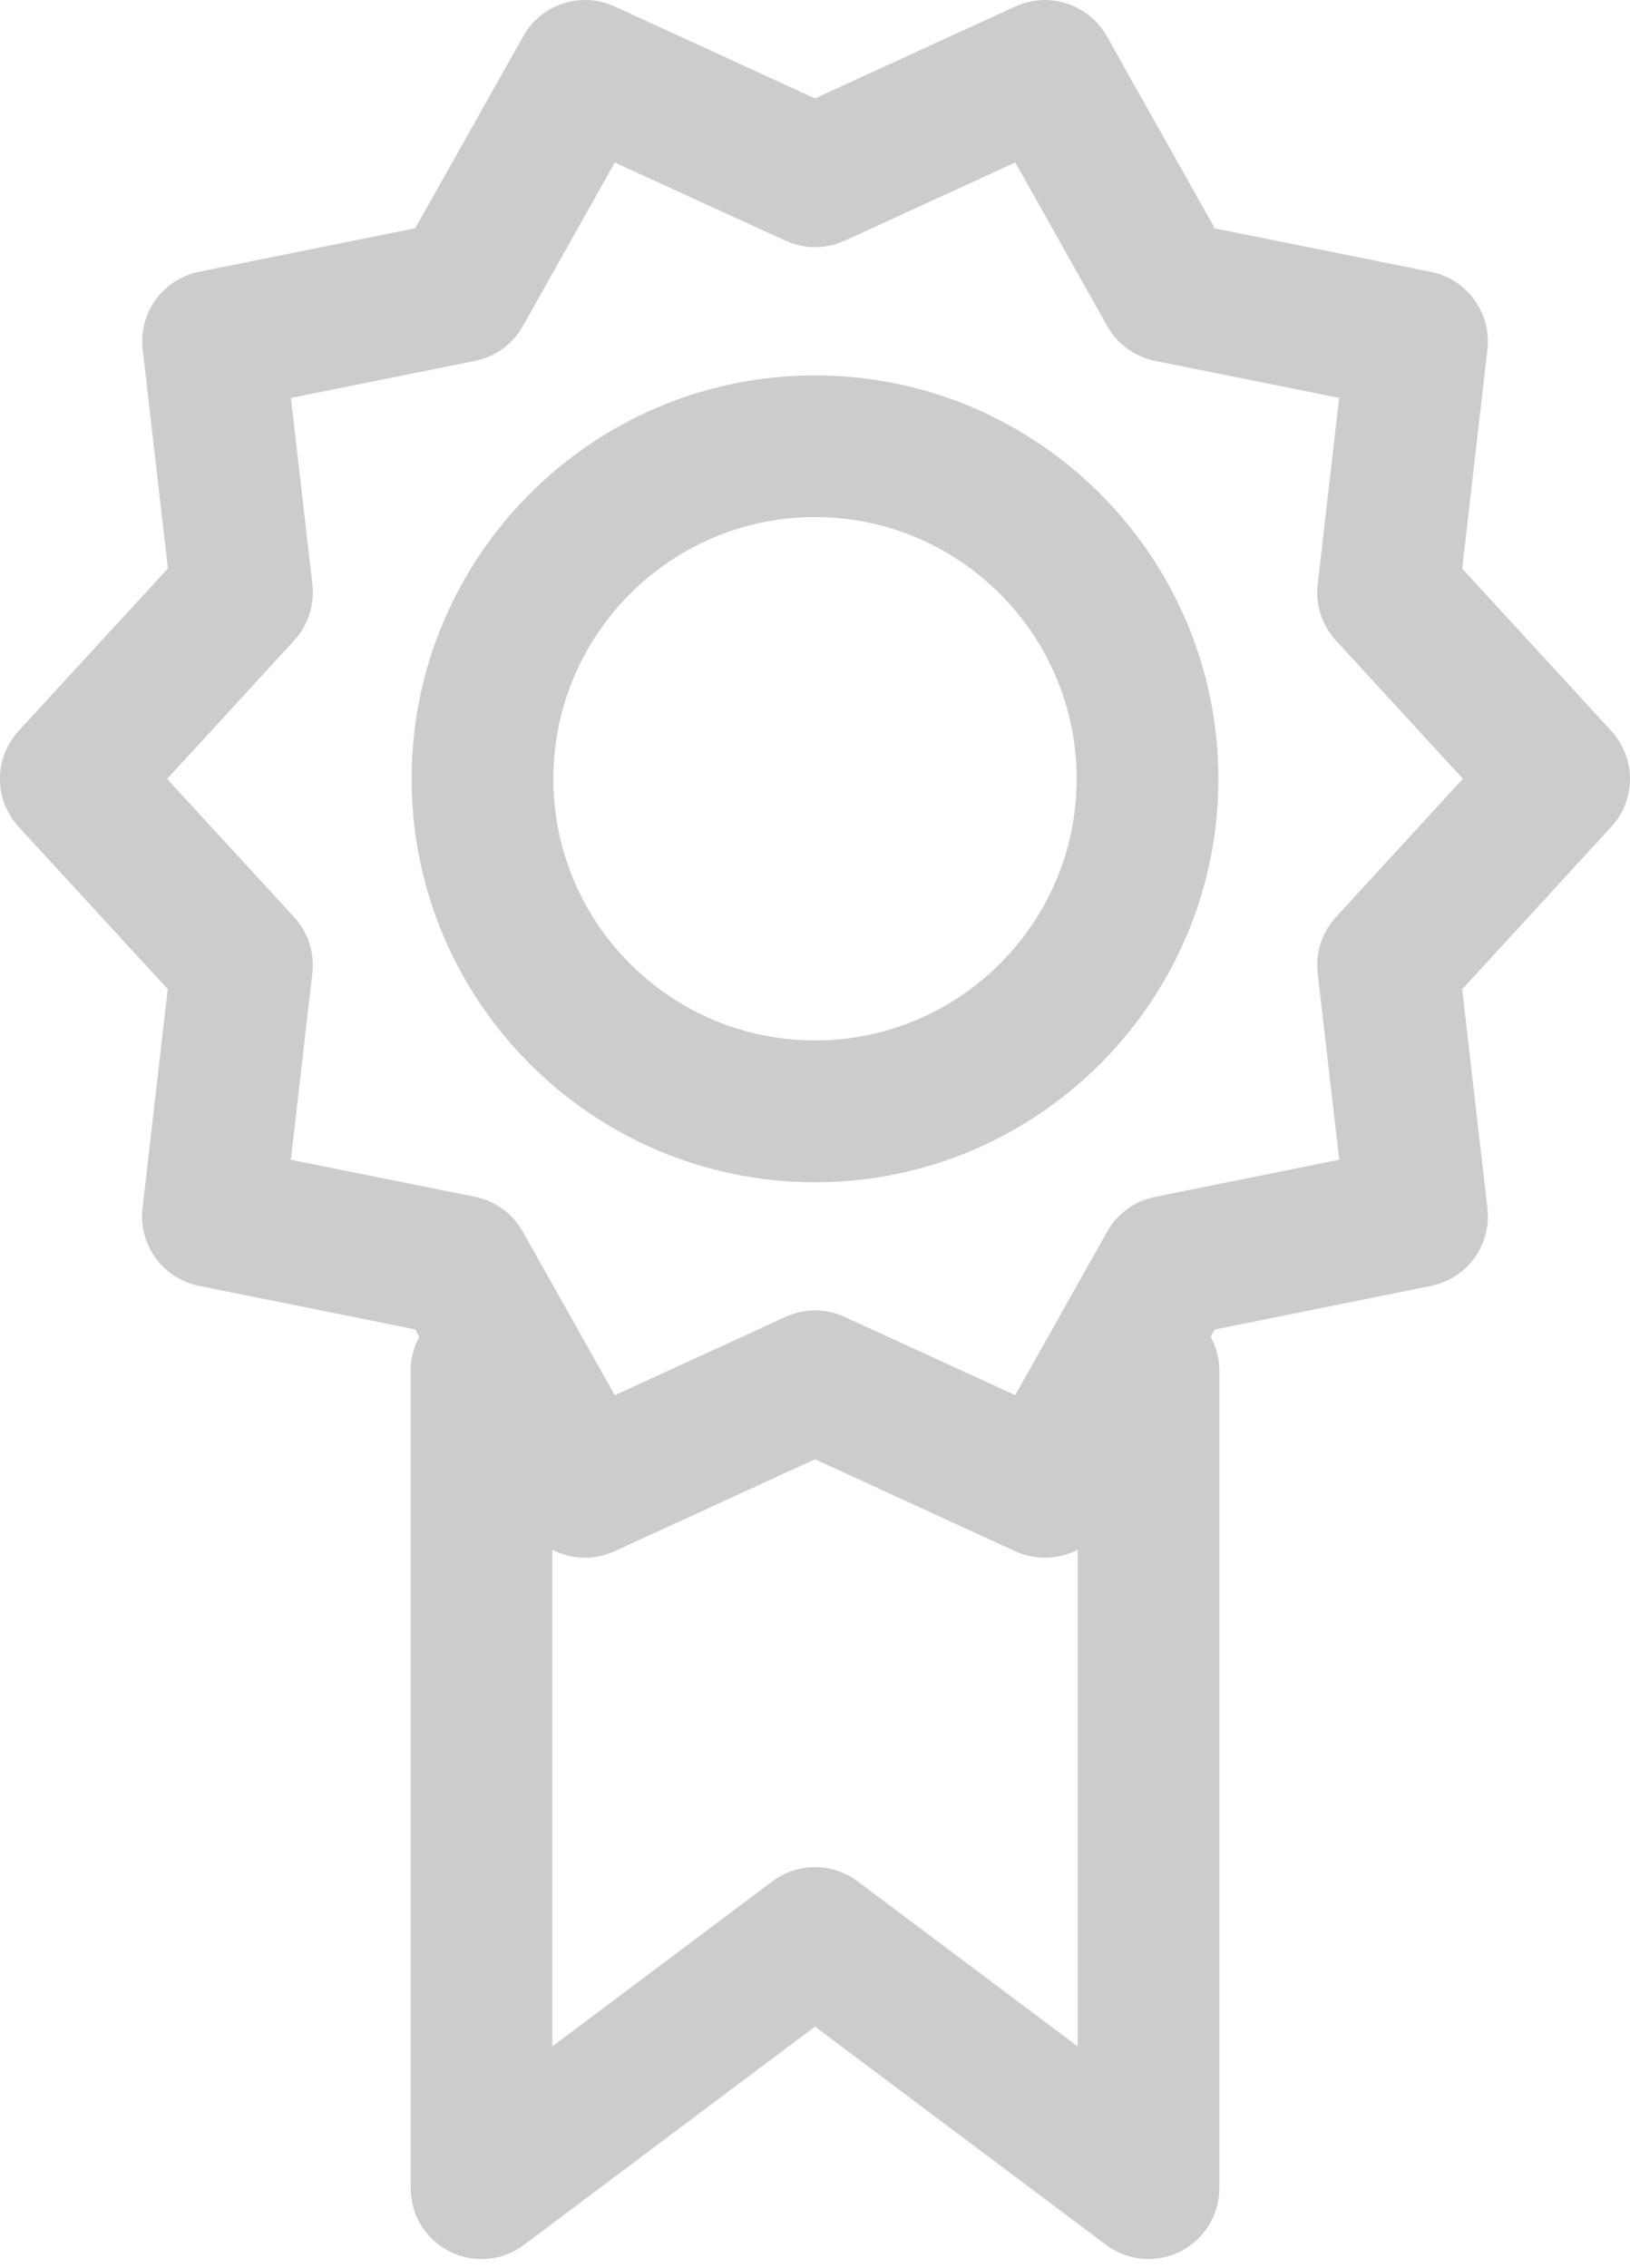
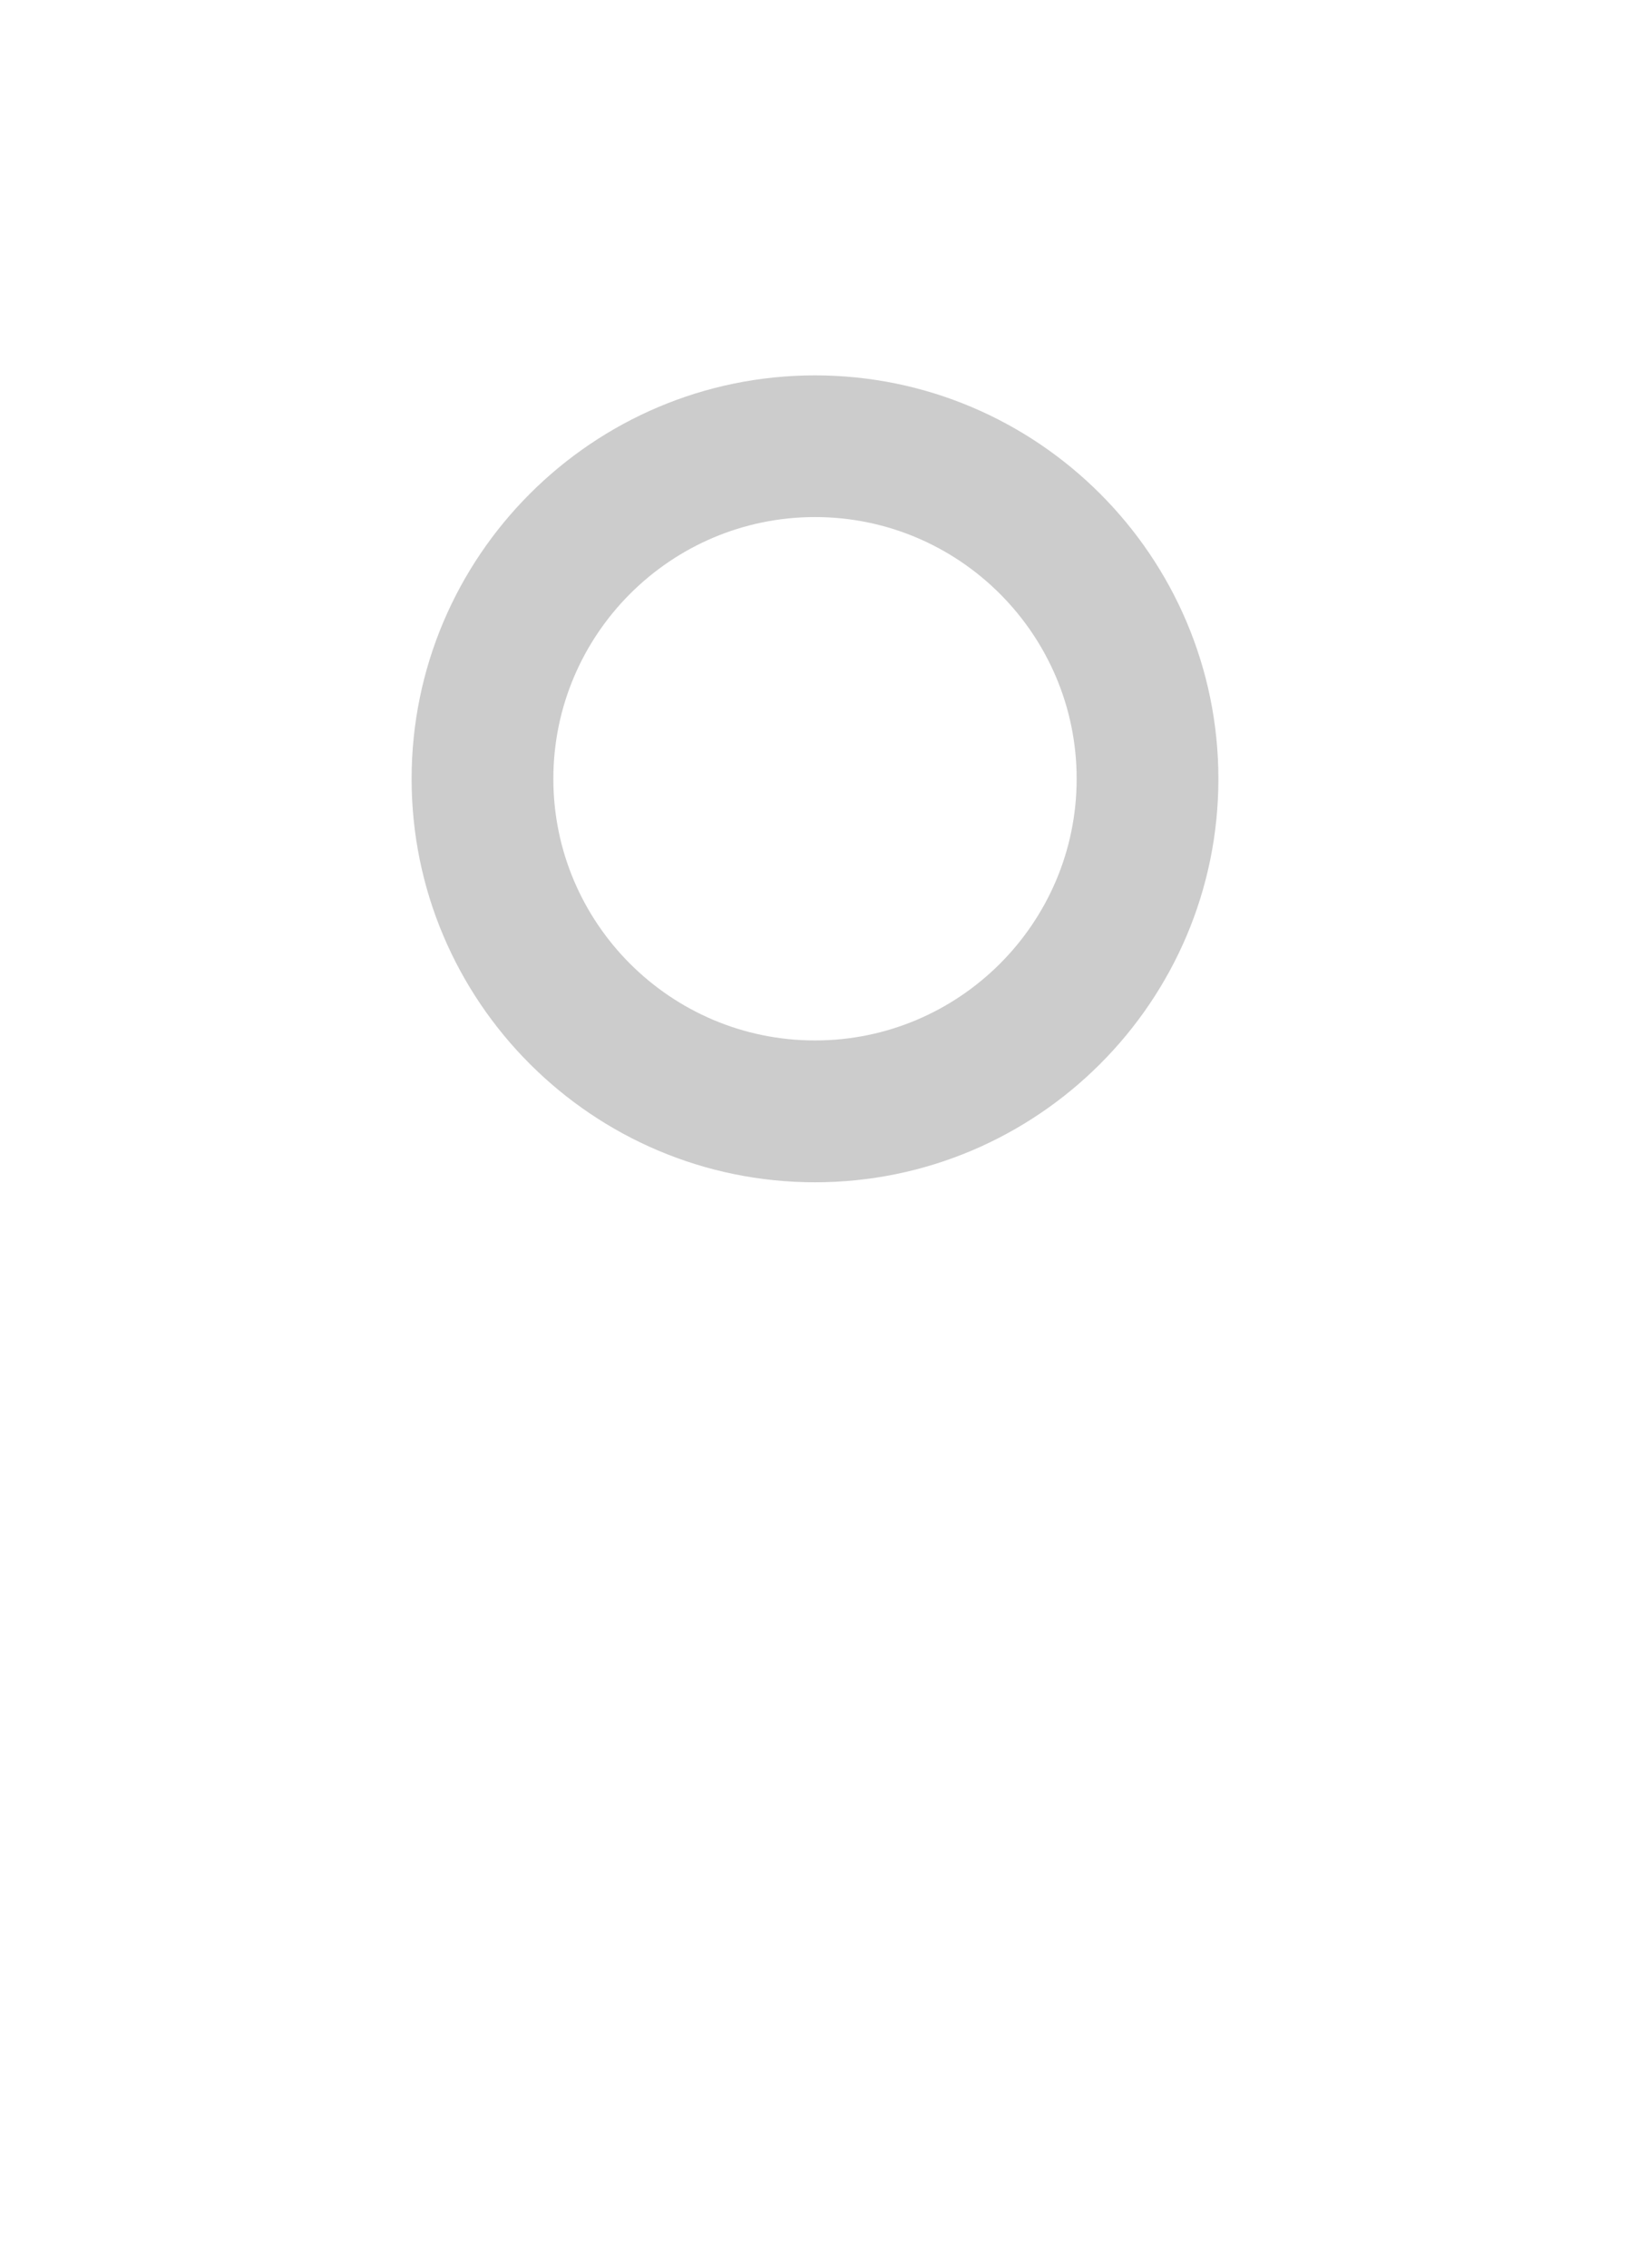
<svg xmlns="http://www.w3.org/2000/svg" version="1.1" id="Layer_1" x="0px" y="0px" width="23px" height="32px" viewBox="0 0 23 32" enable-background="new 0 0 23 32" xml:space="preserve">
  <g>
    <g>
-       <path fill="#CCCCCC" d="M16.206,31.871c-0.212,0-0.423-0.068-0.6-0.2L11.5,28.592l-4.106,3.079    c-0.304,0.229-0.708,0.264-1.047,0.095c-0.339-0.169-0.553-0.516-0.553-0.895V19.342c0-0.552,0.448-1,1-1s1,0.448,1,1v9.529    l3.106-2.329c0.355-0.267,0.845-0.267,1.2,0l3.106,2.329v-9.529c0-0.552,0.448-1,1-1s1,0.448,1,1v11.529    c0,0.379-0.214,0.725-0.553,0.895C16.512,31.836,16.358,31.871,16.206,31.871z" />
-     </g>
+       </g>
    <g>
-       <path fill="#CCCCCC" d="M8.255,21.977c-0.351,0-0.689-0.186-0.872-0.51l-1.526-2.712l-3.05-0.614    c-0.509-0.103-0.855-0.579-0.796-1.095l0.356-3.091l-2.104-2.29c-0.352-0.383-0.352-0.971,0-1.353L2.369,8.02L2.013,4.929    C1.954,4.413,2.3,3.937,2.81,3.834l3.049-0.613L7.384,0.51C7.639,0.056,8.2-0.125,8.672,0.091L11.5,1.388l2.828-1.297    c0.475-0.215,1.034-0.034,1.289,0.419l1.525,2.712l3.05,0.614c0.509,0.103,0.855,0.579,0.796,1.095l-0.356,3.091l2.104,2.29    c0.352,0.383,0.352,0.971,0,1.353l-2.104,2.292l0.356,3.09c0.059,0.517-0.287,0.992-0.796,1.095l-3.051,0.615l-1.525,2.71    c-0.255,0.455-0.816,0.634-1.289,0.419L11.5,20.588l-2.828,1.297C8.537,21.947,8.395,21.977,8.255,21.977z M11.5,18.488    c0.142,0,0.285,0.03,0.417,0.091l2.408,1.104l1.298-2.307c0.143-0.254,0.389-0.433,0.674-0.49l2.6-0.524l-0.304-2.632    c-0.033-0.289,0.061-0.577,0.257-0.791l1.792-1.952l-1.792-1.95c-0.196-0.214-0.291-0.502-0.257-0.791l0.303-2.632l-2.598-0.523    c-0.286-0.058-0.532-0.236-0.674-0.49l-1.298-2.309l-2.408,1.104c-0.265,0.121-0.569,0.121-0.834,0L8.675,2.293L7.377,4.602    c-0.143,0.254-0.389,0.433-0.675,0.49L4.105,5.614l0.303,2.631c0.033,0.288-0.061,0.577-0.257,0.791l-1.793,1.953l1.792,1.95    c0.196,0.214,0.291,0.502,0.257,0.791l-0.303,2.632l2.598,0.523c0.285,0.058,0.531,0.236,0.674,0.49l1.299,2.309l2.408-1.104    C11.215,18.519,11.358,18.488,11.5,18.488z" />
-     </g>
+       </g>
    <g>
      <path fill="#CCCCCC" d="M11.5,16.68c-3.139,0-5.692-2.553-5.692-5.691c0-3.139,2.554-5.693,5.692-5.693s5.692,2.554,5.692,5.693    C17.192,14.126,14.639,16.68,11.5,16.68z M11.5,7.295c-2.036,0-3.692,1.657-3.692,3.693c0,2.036,1.656,3.691,3.692,3.691    s3.692-1.656,3.692-3.691C15.192,8.952,13.536,7.295,11.5,7.295z" />
    </g>
  </g>
</svg>